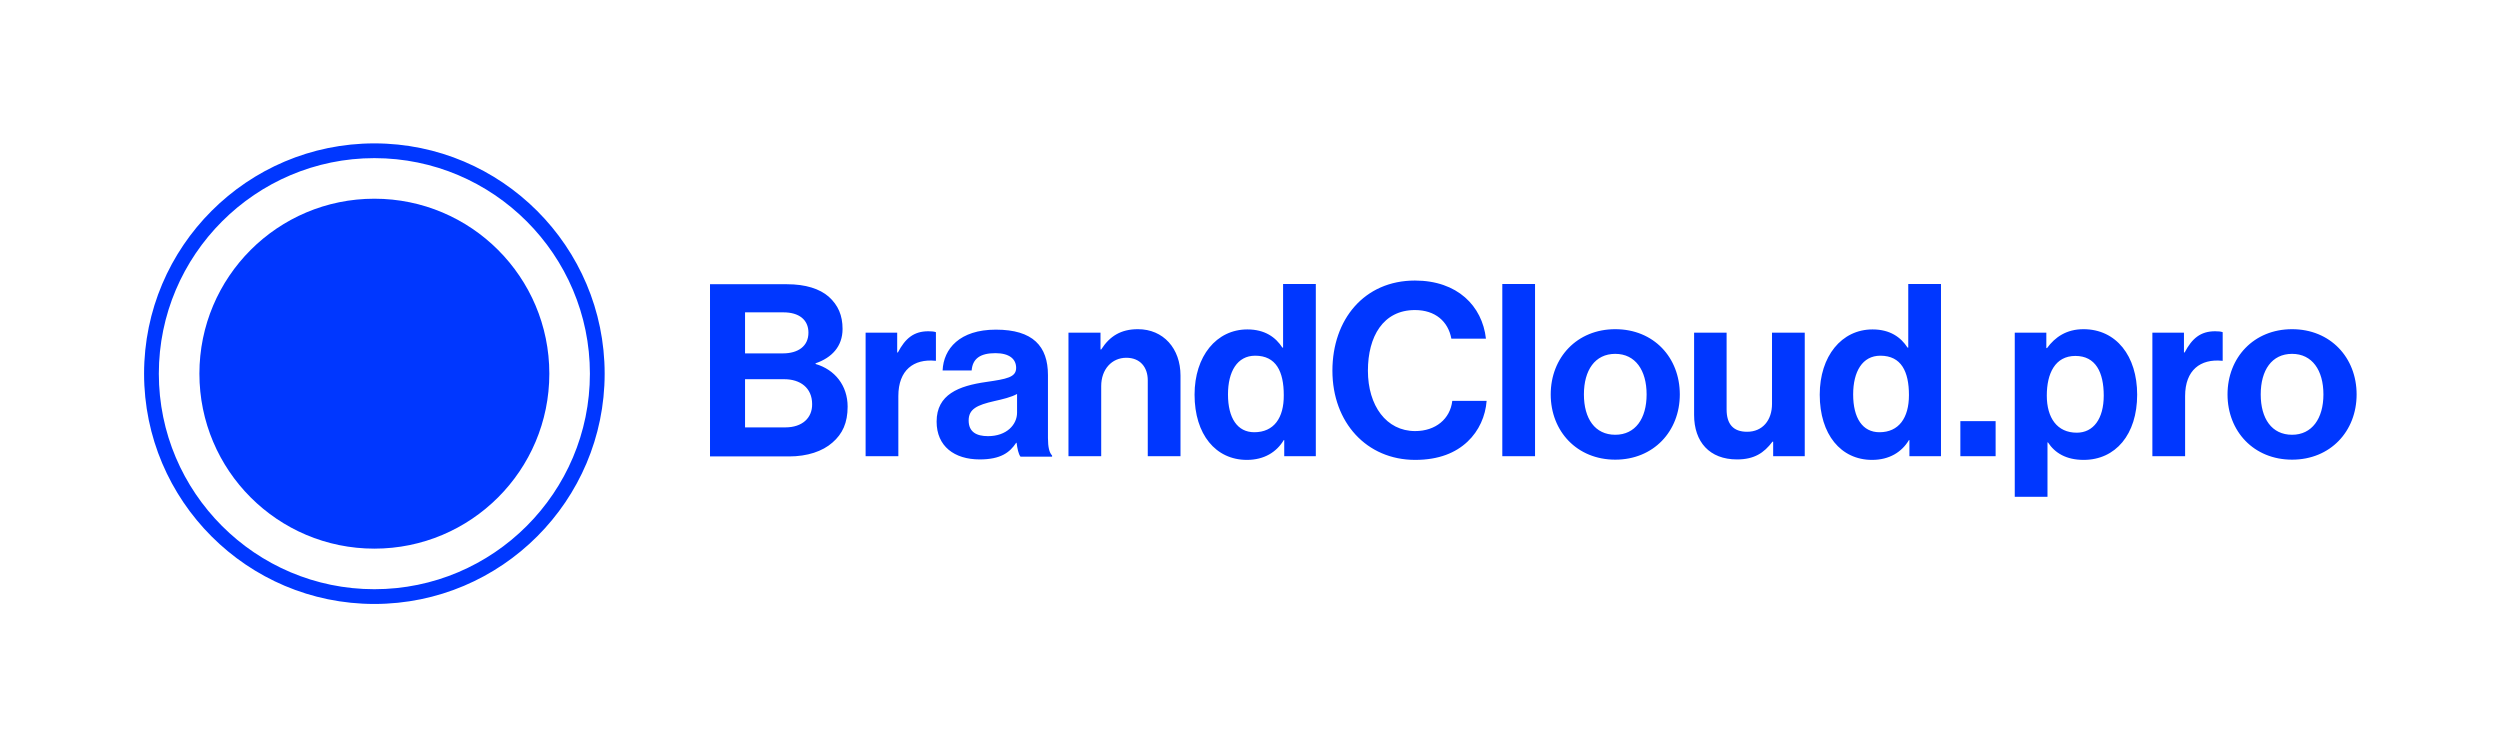
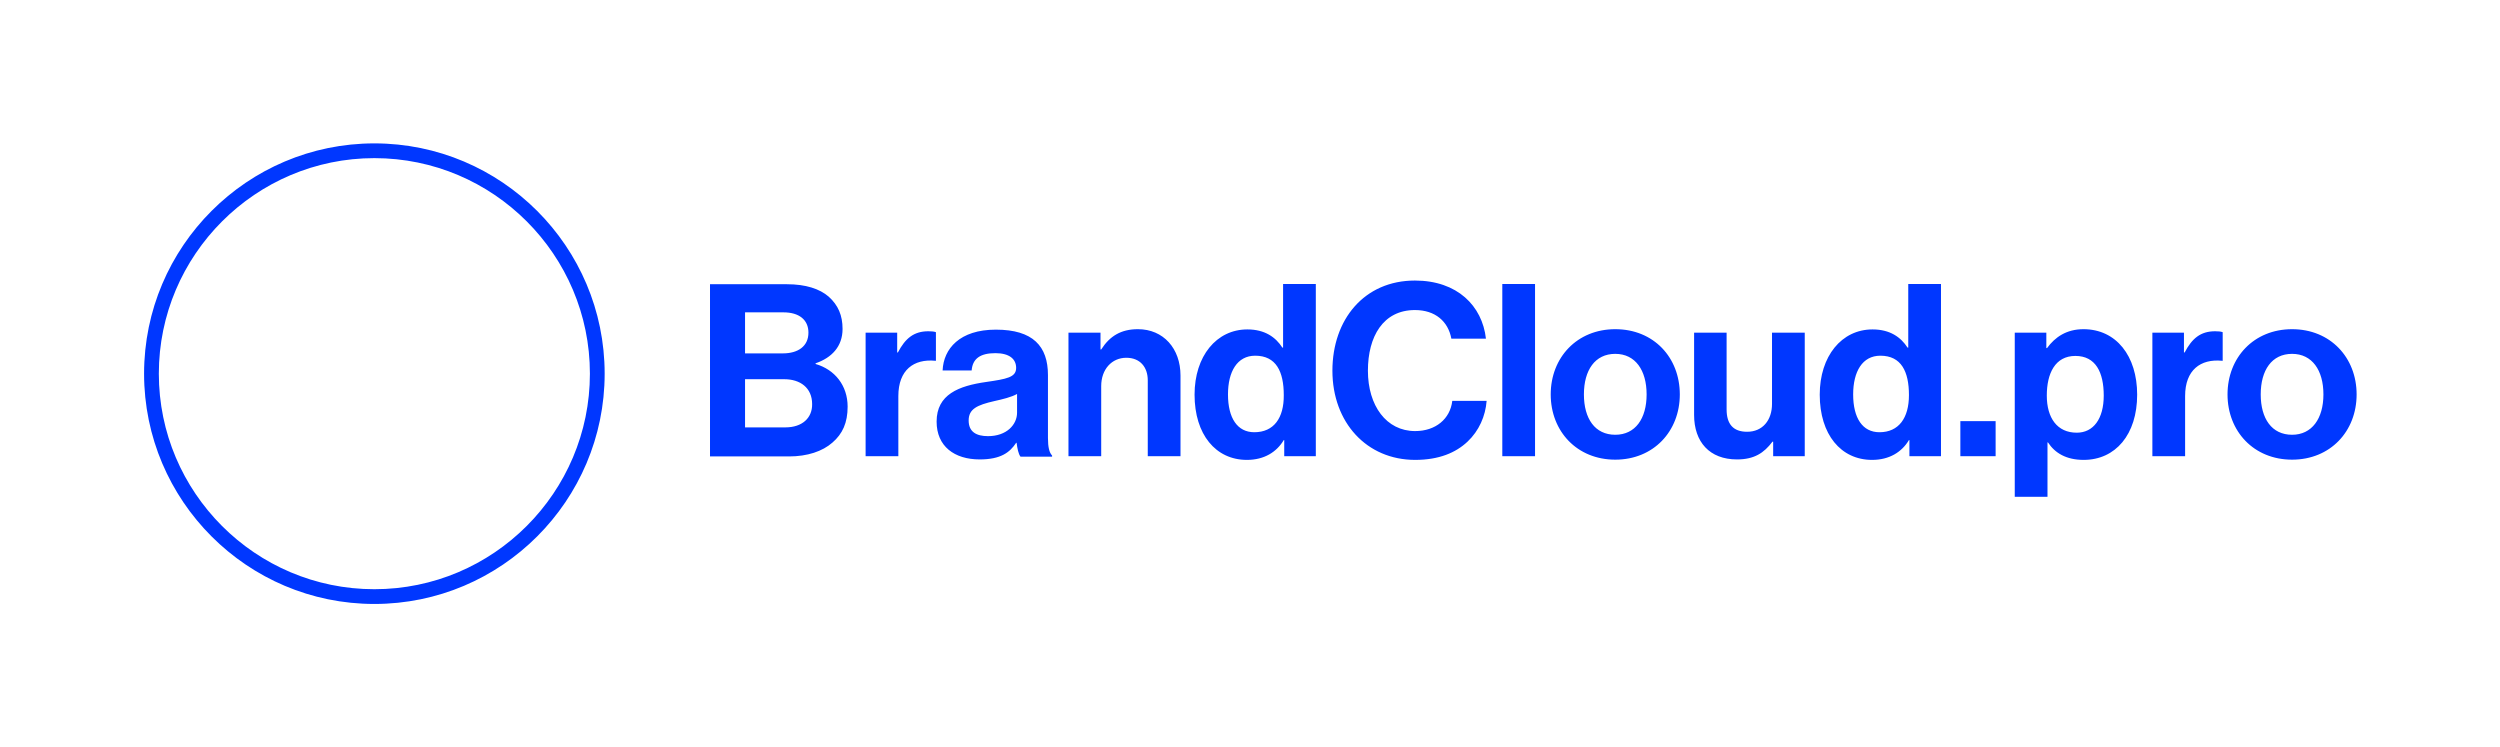
<svg xmlns="http://www.w3.org/2000/svg" viewBox="0 0 1084.5 324.1" style="enable-background:new 0 0 1084.5 324.1">
  <g fill="#0037FF">
-     <circle cx="162.4" cy="162.1" r="75.9" />
    <path d="M162.4 62.2c-55.1 0-99.9 44.8-99.9 99.9s44.8 99.9 99.9 99.9 99.9-44.8 99.9-99.9-44.8-99.9-99.9-99.9zm0 193.4c-51.6 0-93.5-42-93.5-93.5s42-93.5 93.5-93.5c51.6 0 93.5 42 93.5 93.5s-41.9 93.5-93.5 93.5zm191.4-97.7v-.3c7-2.4 11.7-7.3 11.7-14.9 0-5.9-1.9-10.3-6-14-3.9-3.4-10-5.4-18.1-5.4H308V198h34.3c7.9 0 14.5-2.2 18.8-6 4.4-3.8 6.6-8.6 6.6-15.6 0-9.2-5.6-16.1-13.9-18.5zm-30.6-22.4h16.7c6.7 0 10.8 3.2 10.8 8.8 0 5.9-4.5 9-11.1 9h-16.4v-17.8zm17.5 49.9h-17.5v-20.9h17c6.9 0 12.1 3.7 12.1 10.8.1 6-4.3 10.1-11.6 10.1zm48.8-32.5h-.3v-8.6h-13.7v53.6h14.2v-26.1c0-11.3 6.7-16.2 16-15.3h.3v-12.4c-.8-.3-1.8-.4-3.3-.4-6.3 0-10 3.1-13.2 9.2zm65.1 37.1v-27.3c0-12.5-6.5-19.7-22.6-19.7-15.7 0-22.7 8.3-23.1 17.7h12.6c.4-5.1 3.7-7.5 10.3-7.5 6 0 9 2.5 9 6.4 0 4.1-4.1 4.8-13 6.1-11.9 1.7-21.5 5.4-21.5 17.2 0 10.7 7.7 16.4 18.7 16.4 9.2 0 13.1-3.1 15.8-7.2h.2c.3 2.4.8 4.9 1.7 6h13.7v-.5c-1.2-1.2-1.8-3.6-1.8-7.6zm-13.4-11c0 5.2-4.5 10.2-12.6 10.2-5 0-8.4-1.8-8.4-6.8s3.7-6.7 11.1-8.4c3.6-.8 7.4-1.7 9.9-3.1v8.1zm52.4-36.2c-7.3 0-12.2 3-15.9 8.8h-.3v-7.3h-13.9v53.6h14.2v-30.4c0-7.3 4.6-12.3 10.9-12.3 6 0 9.3 4.1 9.3 9.8v32.9h14.2v-35c0-11.7-7.4-20.1-18.5-20.1zm63 8h-.3c-2.9-4.5-7.6-7.9-15.2-7.9-13.4 0-22.9 11.6-22.9 28.3 0 17.3 9.2 28.3 22.7 28.3 7.5 0 12.9-3.4 16-8.6h.2v7h13.7v-74.7h-14.2v27.6zm-12.5 36.7c-7.3 0-11.4-6.1-11.4-16.4 0-9.9 4-16.8 11.8-16.8 9.1 0 12.4 6.9 12.4 17.1.1 9.9-4.3 16.1-12.8 16.1zm69.8-.5c-12.5 0-20.5-11-20.5-26.2 0-14.8 6.6-26.3 20.4-26.3 8.8 0 14.4 4.9 15.8 12.4h15c-1.6-14.2-12.4-25.2-30.8-25.2-22 0-35.8 16.9-35.8 39.1 0 22.5 14.9 38.7 35.9 38.7 10.3 0 17.6-3.1 22.7-7.9 5-4.7 7.8-11.1 8.3-17.7H630c-.9 7.8-7.2 13.1-16.1 13.1zm37.8-63.8h14.2v74.7h-14.2zm49 19.6c-16.6 0-28 12.3-28 28.3s11.4 28.3 28 28.3 28-12.3 28-28.3-11.3-28.3-28-28.3zm0 45.8c-8.8 0-13.6-7-13.6-17.5s4.8-17.6 13.6-17.6c8.7 0 13.6 7.1 13.6 17.6s-4.9 17.5-13.6 17.5zm68-13.4c0 7.1-4.1 12.1-10.8 12.1-6.1 0-8.9-3.4-8.9-9.7v-33.3h-14.1V180c0 11.7 6.7 19.3 18.6 19.3 7.5 0 11.7-2.8 15.4-7.7h.3v6.3h13.7v-53.6h-14.2v30.9zm59.1-24.4h-.3c-2.9-4.5-7.6-7.9-15.2-7.9-13.4 0-22.9 11.6-22.9 28.3 0 17.3 9.2 28.3 22.7 28.3 7.5 0 12.9-3.4 16-8.6h.2v7H842v-74.7h-14.2v27.6zm-12.5 36.7c-7.3 0-11.4-6.1-11.4-16.4 0-9.9 4-16.8 11.8-16.8 9.1 0 12.4 6.9 12.4 17.1 0 9.9-4.4 16.1-12.8 16.1zm35.1-4.8h15.3v15.2h-15.3zm53.4-39.9c-7.3 0-12.3 3.4-15.8 8.2h-.3v-6.7H874v71.2h14.2v-23.6h.2c3 4.6 7.9 7.6 15.5 7.6 13.8 0 23.2-11 23.2-28.3 0-16.8-9.1-28.4-23.3-28.4zm-2.9 44.9c-8.5 0-13-6.4-13-16.1 0-9.6 3.6-17.2 12.4-17.2s12.3 7.1 12.3 17.2-4.5 16.1-11.7 16.1zm46.8-34.8h-.3v-8.6h-13.7v53.6h14.2v-26.1c0-11.3 6.7-16.2 16-15.3h.3v-12.4c-.8-.3-1.8-.4-3.3-.4-6.3 0-10 3.1-13.2 9.2zm46.6-10.1c-16.6 0-28 12.3-28 28.3s11.4 28.3 28 28.3 28-12.3 28-28.3-11.4-28.3-28-28.3zm0 45.8c-8.8 0-13.6-7-13.6-17.5s4.8-17.6 13.6-17.6c8.7 0 13.6 7.1 13.6 17.6s-5 17.5-13.6 17.5z" />
  </g>
</svg>